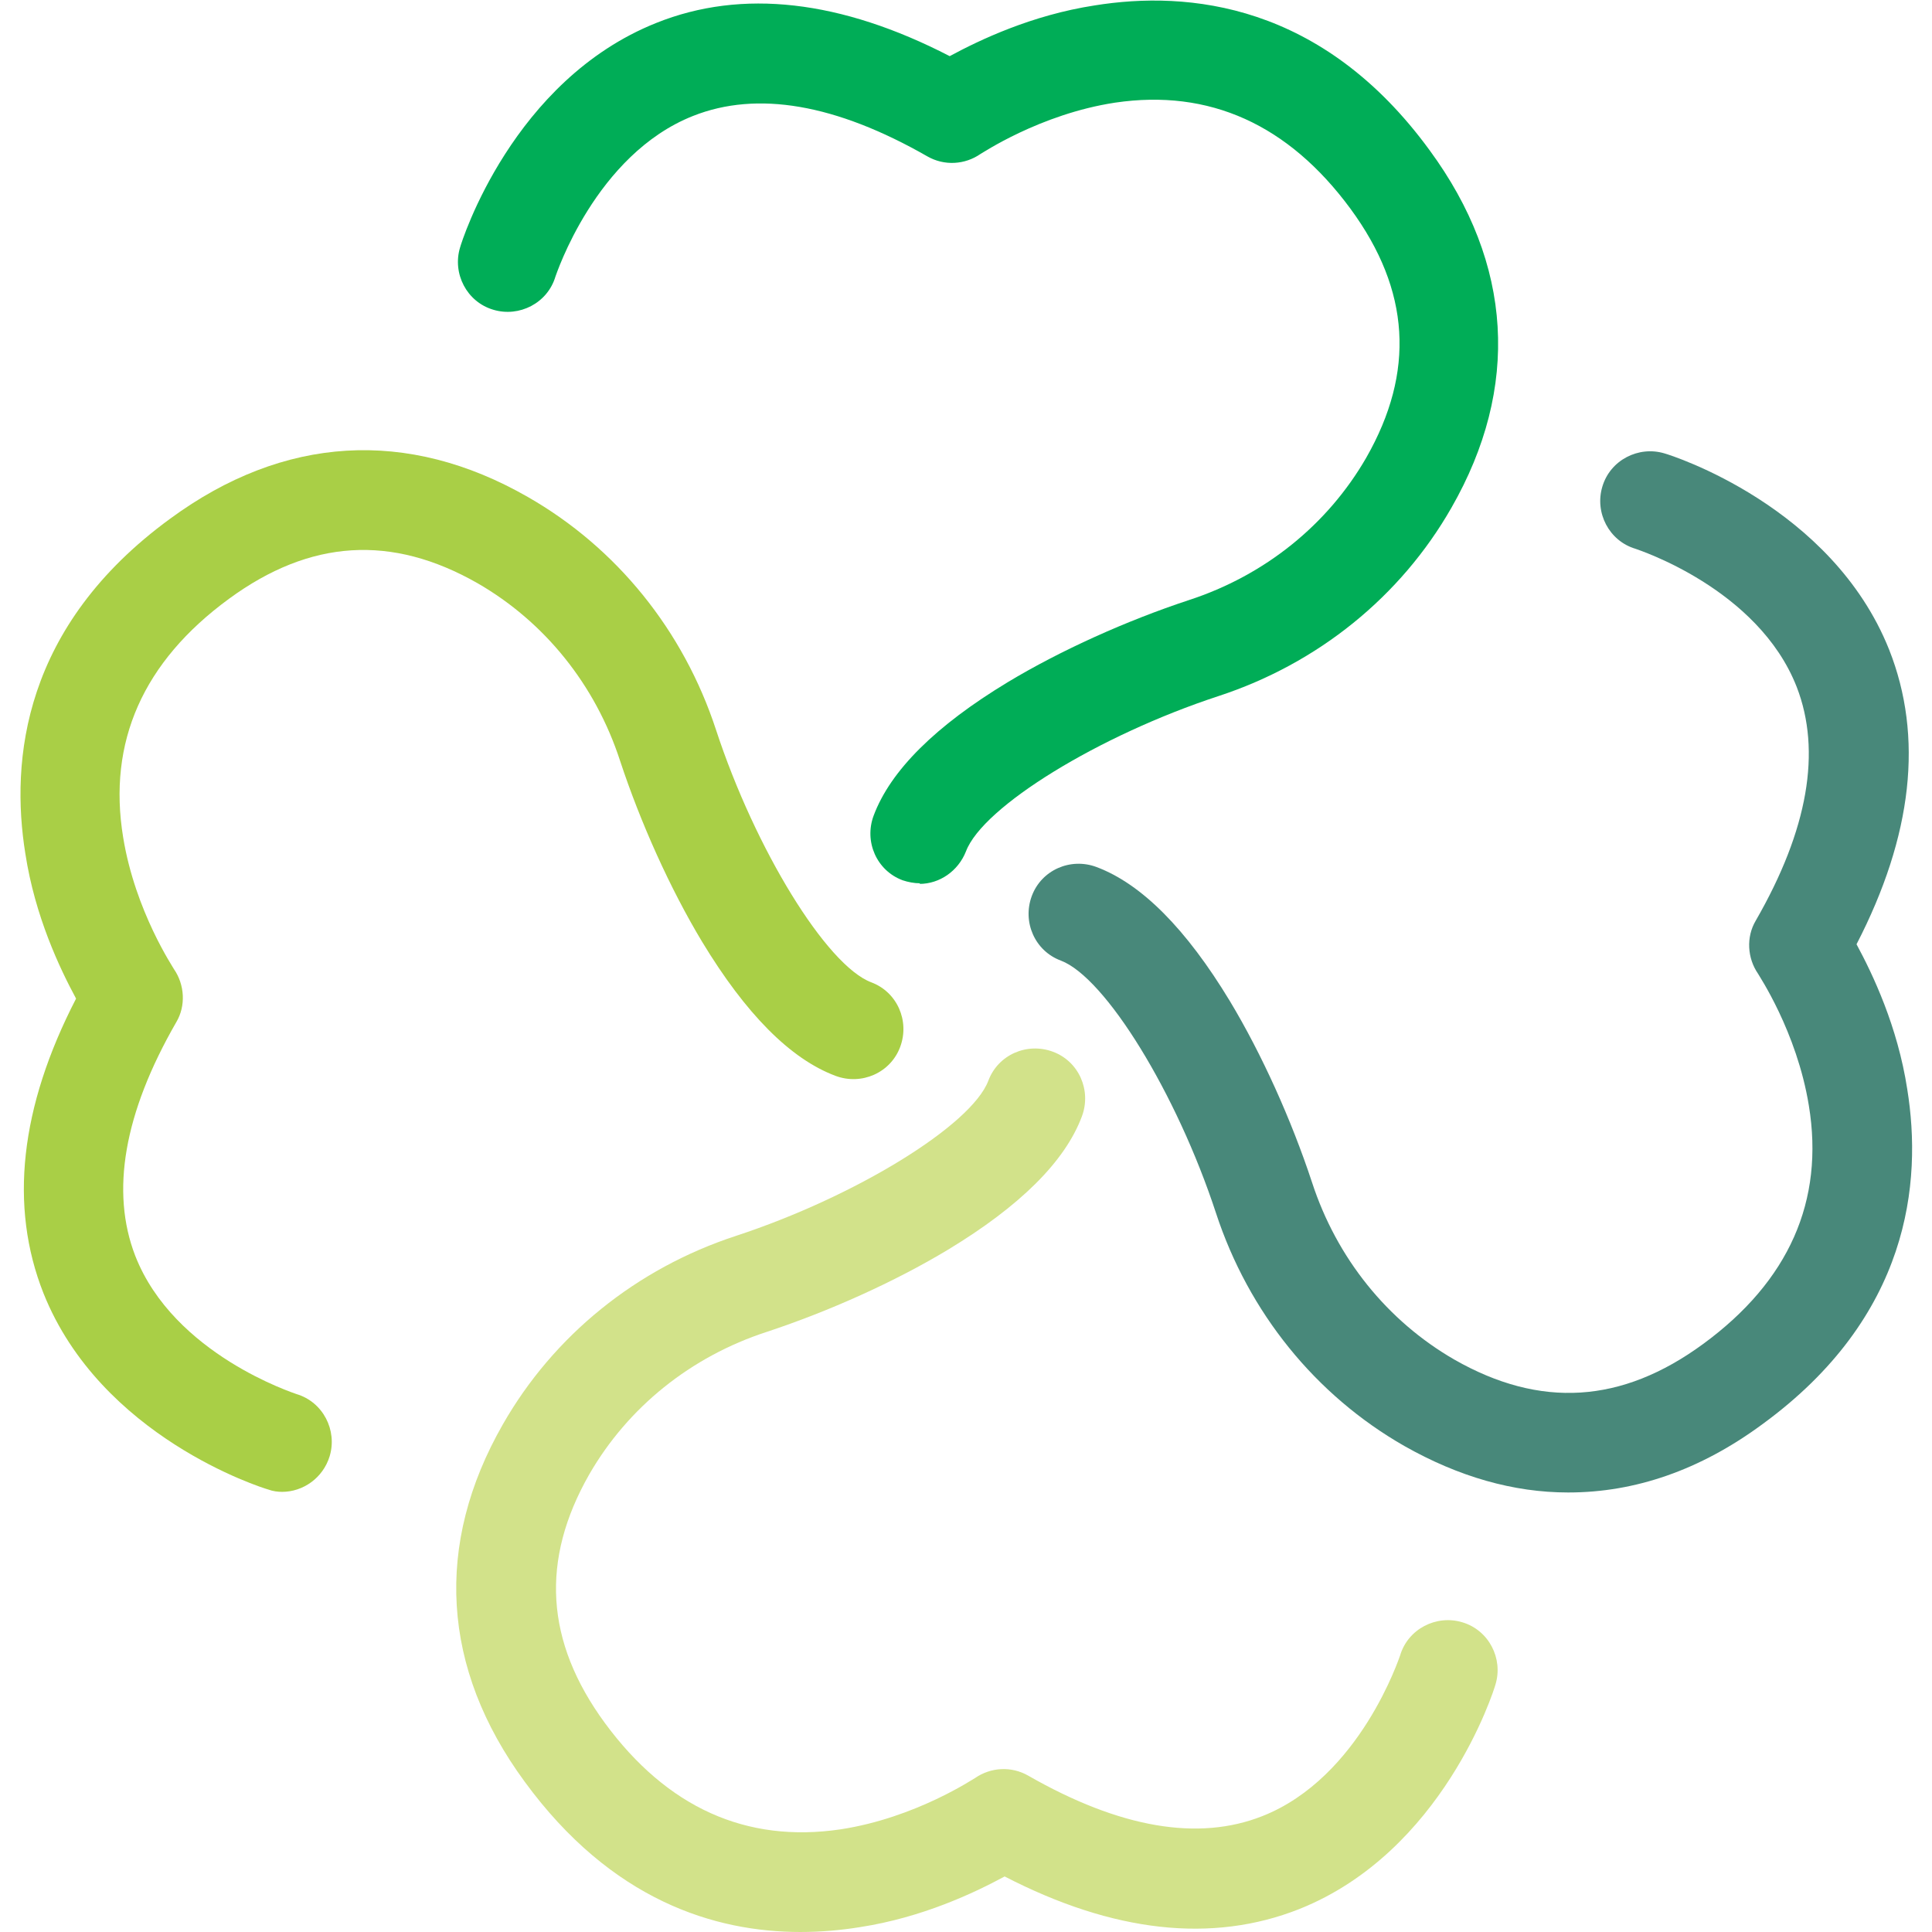
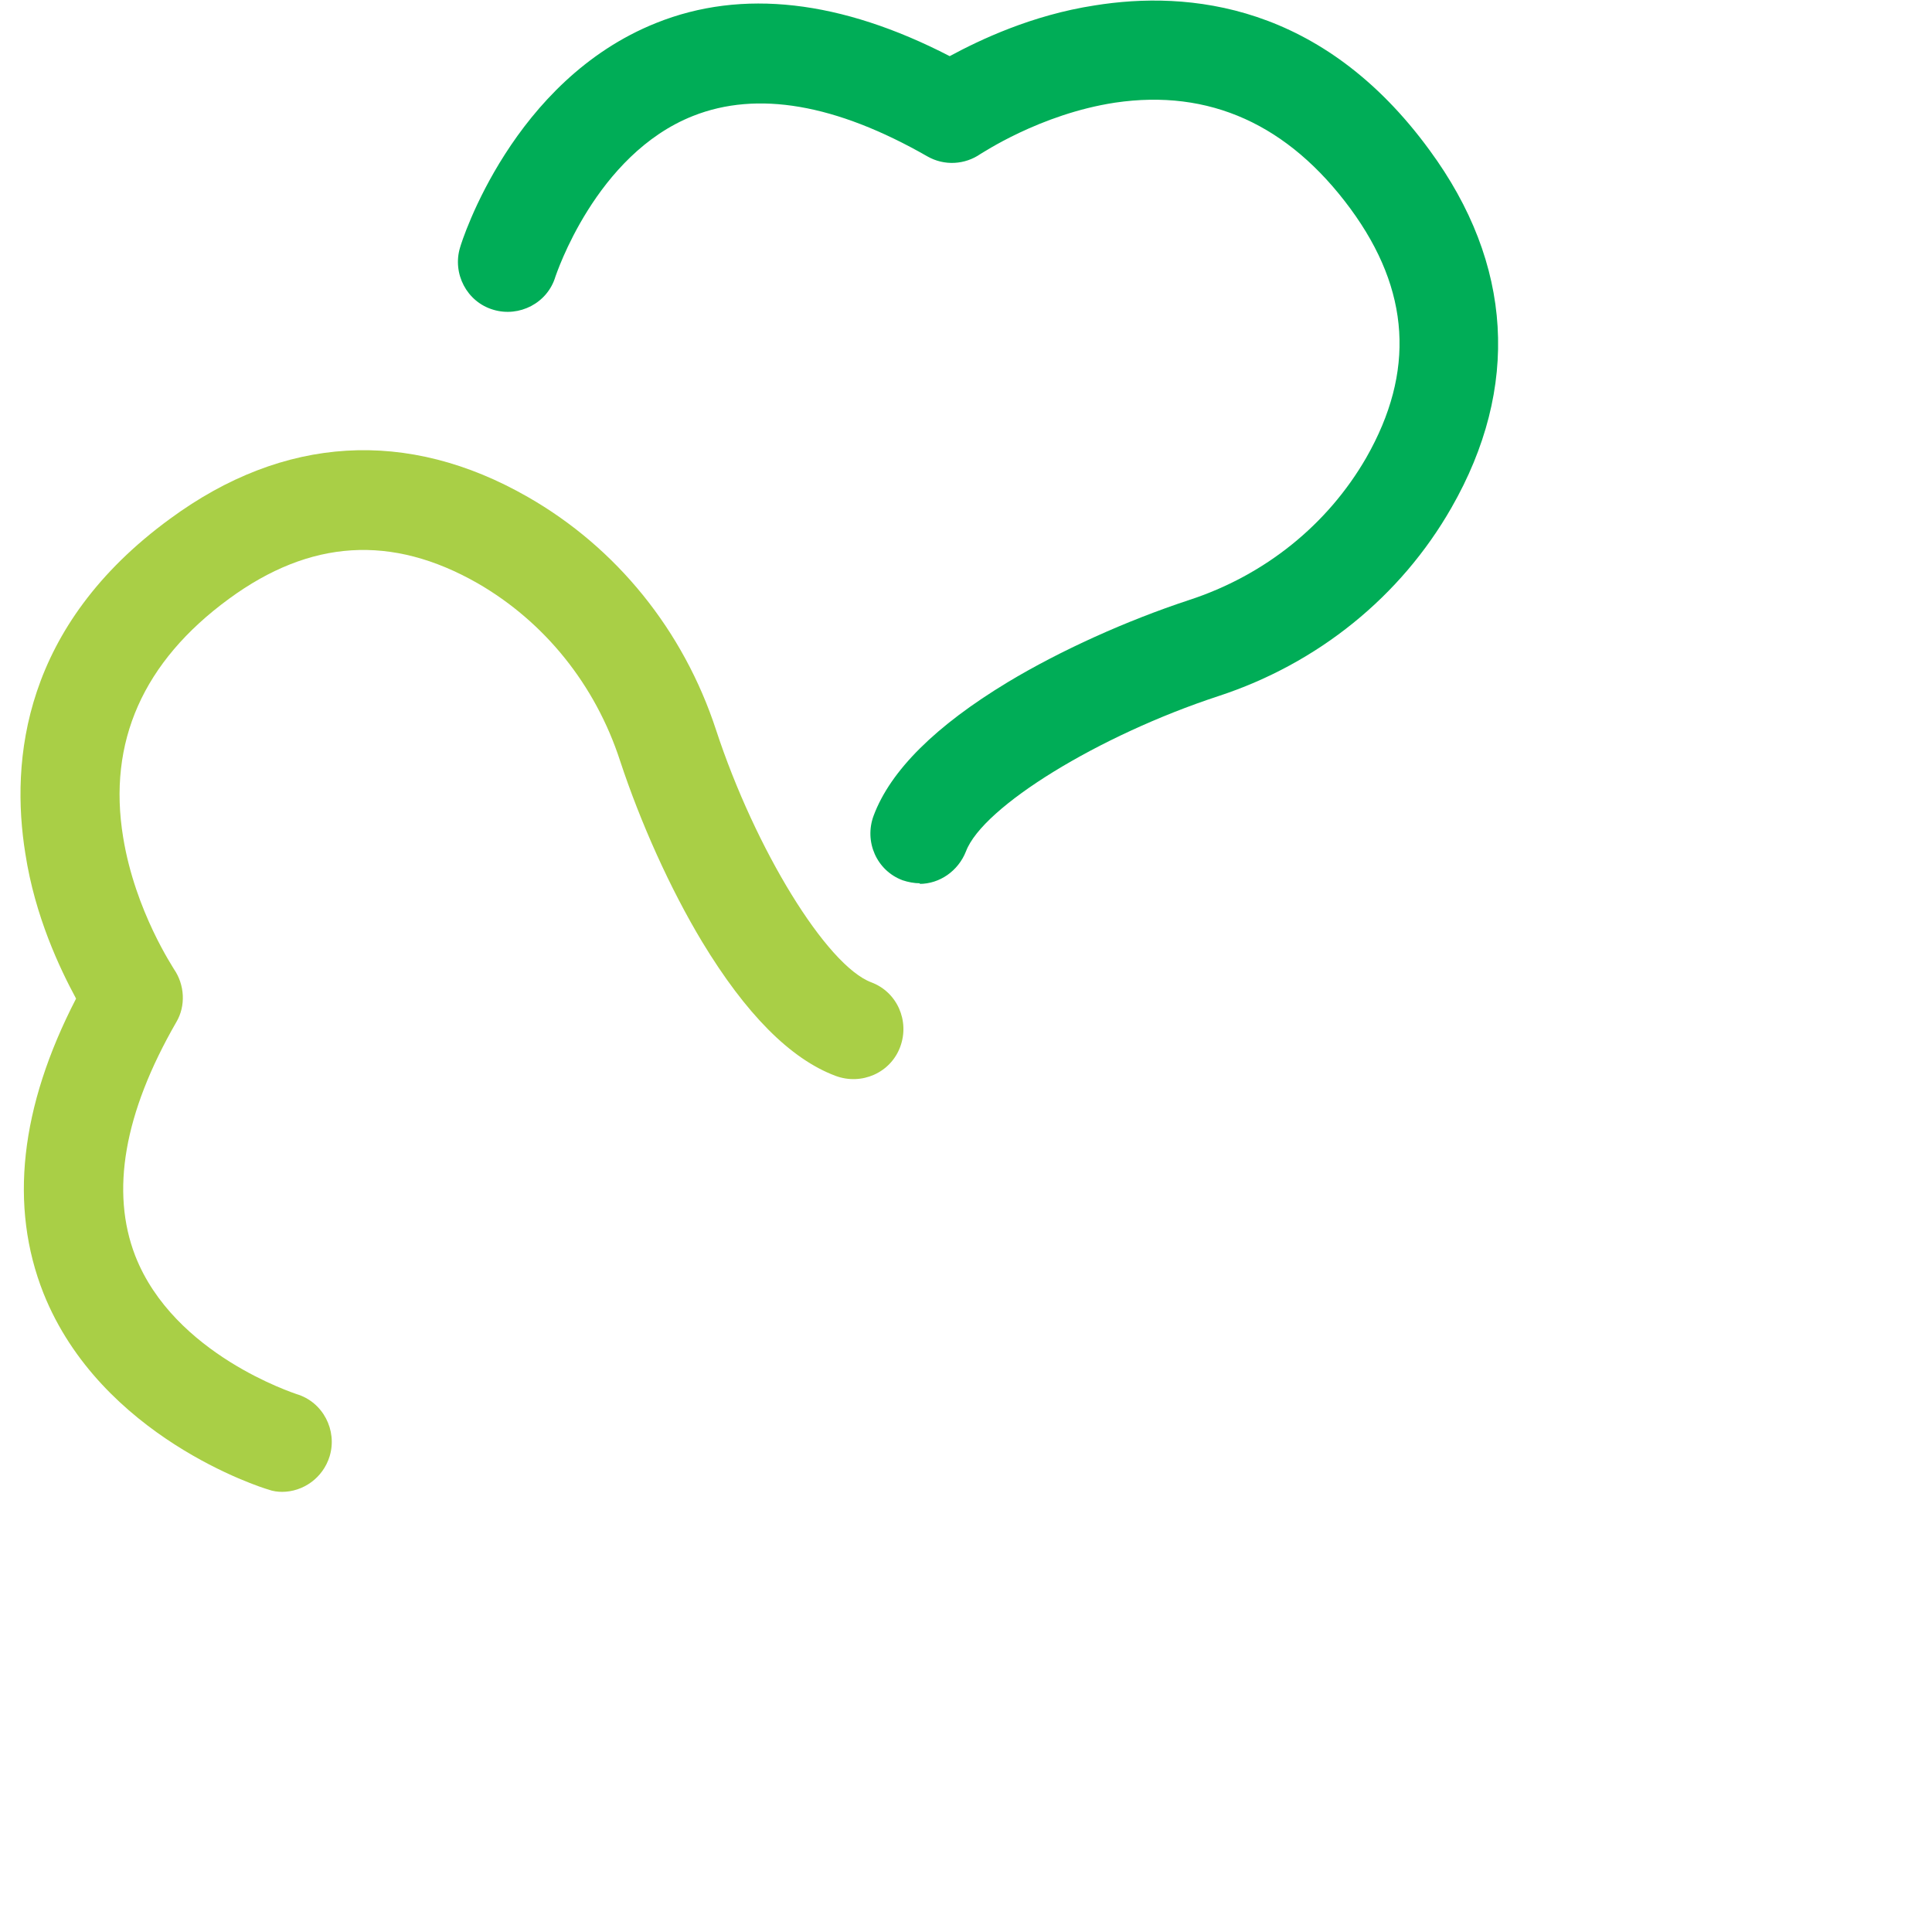
<svg xmlns="http://www.w3.org/2000/svg" id="Layer_1" data-name="Layer 1" viewBox="0 0 32 32">
  <defs>
    <style>
      .cls-1 {
        fill: #48887a;
      }

      .cls-1, .cls-2, .cls-3, .cls-4 {
        stroke-width: 0px;
      }

      .cls-2 {
        fill: #d2e28a;
      }

      .cls-3 {
        fill: #a9cf46;
      }

      .cls-4 {
        fill: #00ad57;
      }
    </style>
  </defs>
  <path class="cls-4" d="m15.24,14.63c-.1,0-.2-.02-.29-.05-.43-.16-.64-.64-.48-1.07.28-.75,1.03-1.49,2.22-2.21.88-.53,1.97-1.02,3-1.36,1.26-.41,2.3-1.25,2.94-2.36.81-1.42.73-2.77-.26-4.12-1.03-1.4-2.34-1.99-3.9-1.76-1.25.19-2.22.85-2.23.85-.26.18-.6.2-.88.04-1.52-.87-2.82-1.09-3.88-.67-1.62.64-2.27,2.64-2.28,2.66-.13.44-.6.68-1.03.55-.44-.13-.68-.6-.55-1.03.03-.11.87-2.77,3.25-3.72C12.29-.19,13.93,0,15.73.93c.5-.27,1.36-.68,2.4-.84,1.55-.25,3.77-.04,5.55,2.4,1.38,1.88,1.5,3.93.36,5.92-.84,1.47-2.21,2.58-3.86,3.12-1.98.65-3.9,1.83-4.18,2.57-.13.33-.44.54-.77.54Z" />
-   <path class="cls-1" d="m25.97,24.72c-.9,0-1.81-.26-2.71-.77-1.47-.84-2.58-2.21-3.12-3.86-.65-1.98-1.83-3.9-2.57-4.18-.43-.16-.64-.64-.48-1.07.16-.43.64-.64,1.07-.48.75.28,1.49,1.03,2.21,2.22.53.88,1.02,1.97,1.36,3,.41,1.26,1.25,2.3,2.36,2.94,1.42.81,2.77.73,4.12-.26,1.42-1.04,2.01-2.37,1.75-3.95-.2-1.23-.84-2.17-.84-2.18-.18-.26-.2-.61-.04-.88.87-1.51,1.09-2.81.68-3.87-.64-1.64-2.65-2.28-2.67-2.29-.44-.13-.68-.6-.55-1.03.13-.44.6-.68,1.03-.55.11.03,2.77.87,3.72,3.25.57,1.44.39,3.08-.54,4.88.27.5.68,1.36.84,2.4.25,1.55.04,3.77-2.4,5.55-1.03.76-2.11,1.13-3.21,1.13Z" />
-   <path class="cls-2" d="m13.26,32c-1.42,0-3.13-.52-4.57-2.49-1.38-1.88-1.5-3.93-.36-5.92.84-1.47,2.21-2.58,3.86-3.12,1.98-.65,3.9-1.83,4.18-2.57.16-.43.64-.64,1.07-.48.43.16.64.64.48,1.07-.28.75-1.03,1.49-2.22,2.21-.88.53-1.97,1.02-3,1.36-1.26.41-2.3,1.25-2.94,2.36-.81,1.42-.73,2.77.26,4.12,1.03,1.4,2.34,1.99,3.9,1.76,1.25-.19,2.22-.85,2.23-.85.26-.18.6-.2.88-.04,1.52.87,2.82,1.09,3.88.67,1.62-.64,2.27-2.64,2.28-2.66.13-.44.6-.68,1.03-.55.44.13.68.6.55,1.03-.03.11-.87,2.77-3.25,3.72-1.44.57-3.08.39-4.88-.54-.5.27-1.36.68-2.4.84-.31.05-.64.08-.99.08Z" />
  <path class="cls-3" d="m4.68,24.71c-.08,0-.16-.01-.24-.04-.11-.03-2.77-.87-3.72-3.25-.57-1.44-.39-3.08.54-4.88-.27-.5-.68-1.36-.84-2.4-.25-1.55-.04-3.77,2.4-5.55,1.88-1.38,3.93-1.5,5.92-.36,1.47.84,2.58,2.21,3.12,3.86.65,1.98,1.83,3.9,2.57,4.18.43.16.64.64.48,1.07s-.64.64-1.07.48c-.75-.28-1.49-1.03-2.21-2.22-.53-.88-1.02-1.97-1.36-3-.41-1.26-1.25-2.3-2.36-2.94-1.42-.81-2.77-.73-4.12.26-1.42,1.04-2.01,2.37-1.75,3.95.2,1.23.84,2.17.84,2.18.18.26.2.61.04.88-.87,1.51-1.09,2.81-.68,3.87.64,1.64,2.65,2.28,2.67,2.29.44.13.68.6.55,1.03-.11.36-.44.59-.79.59Z" />
</svg>